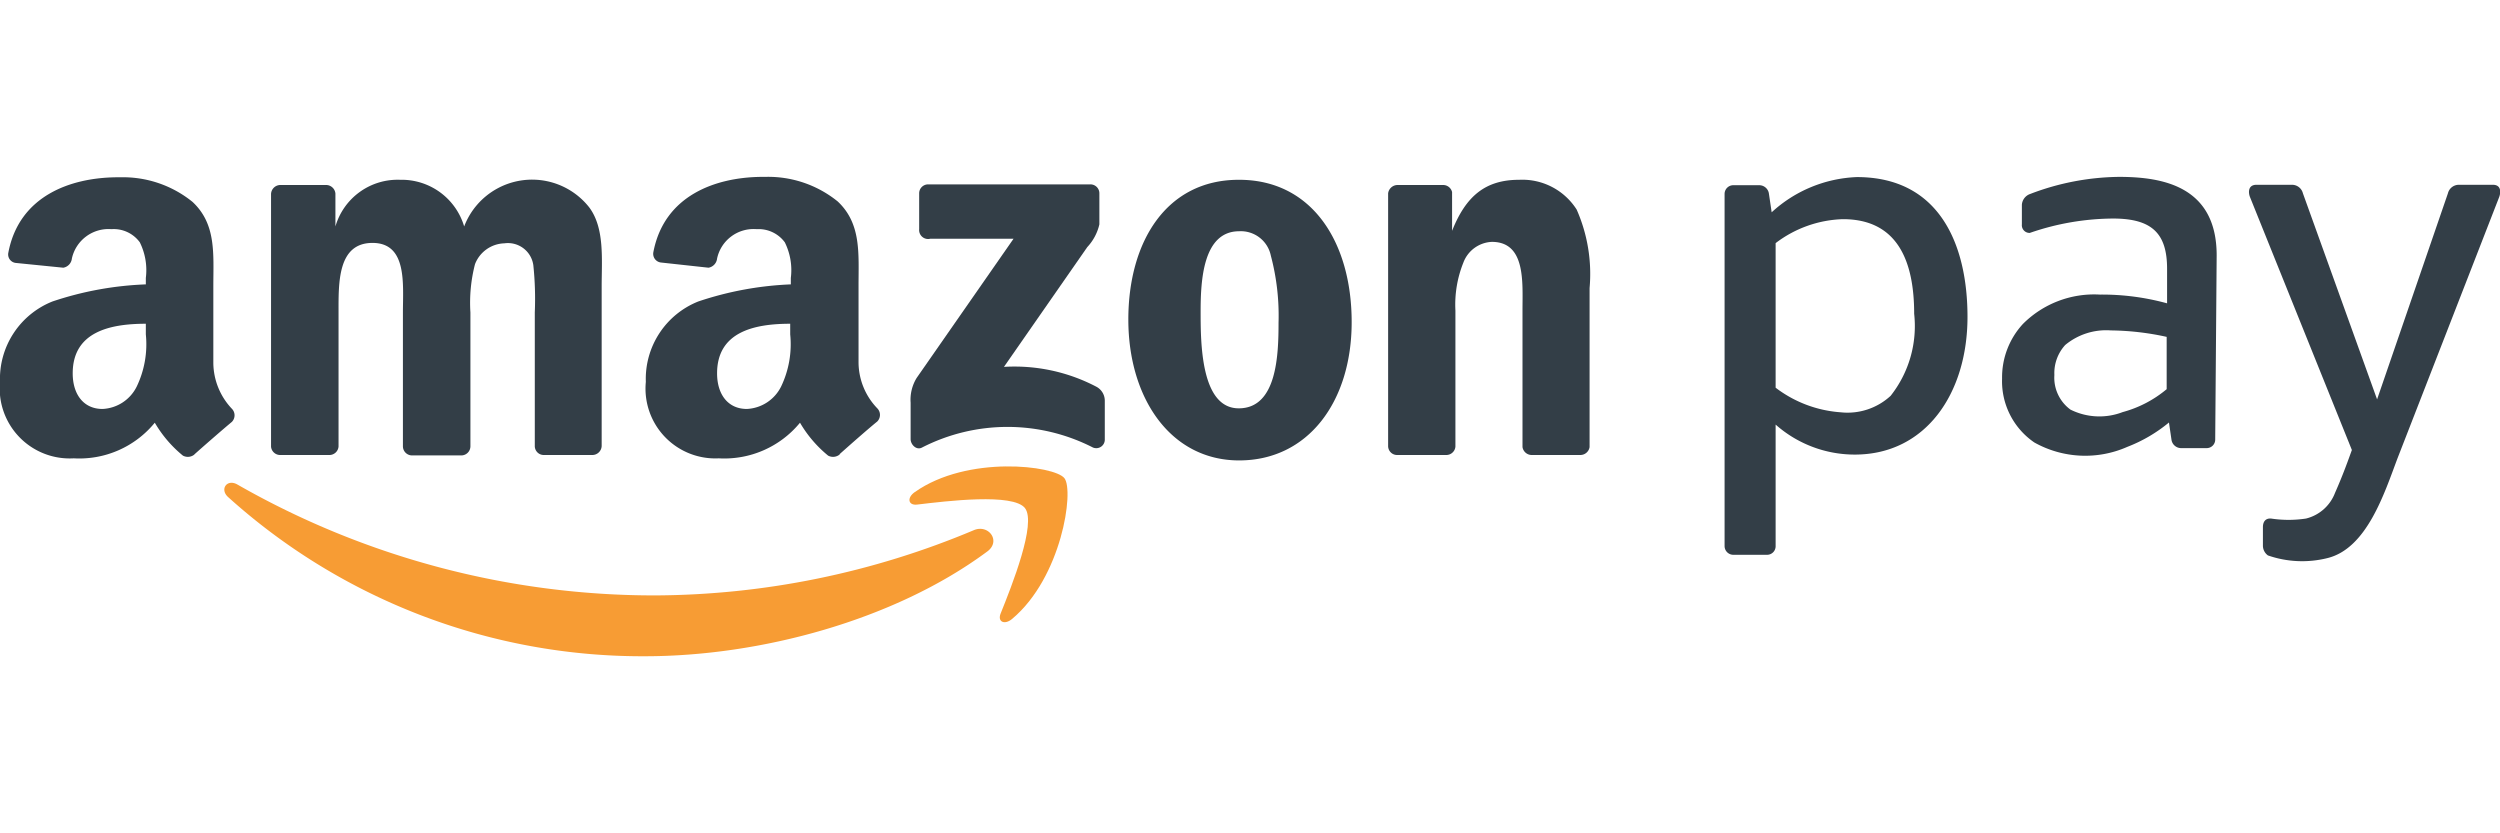
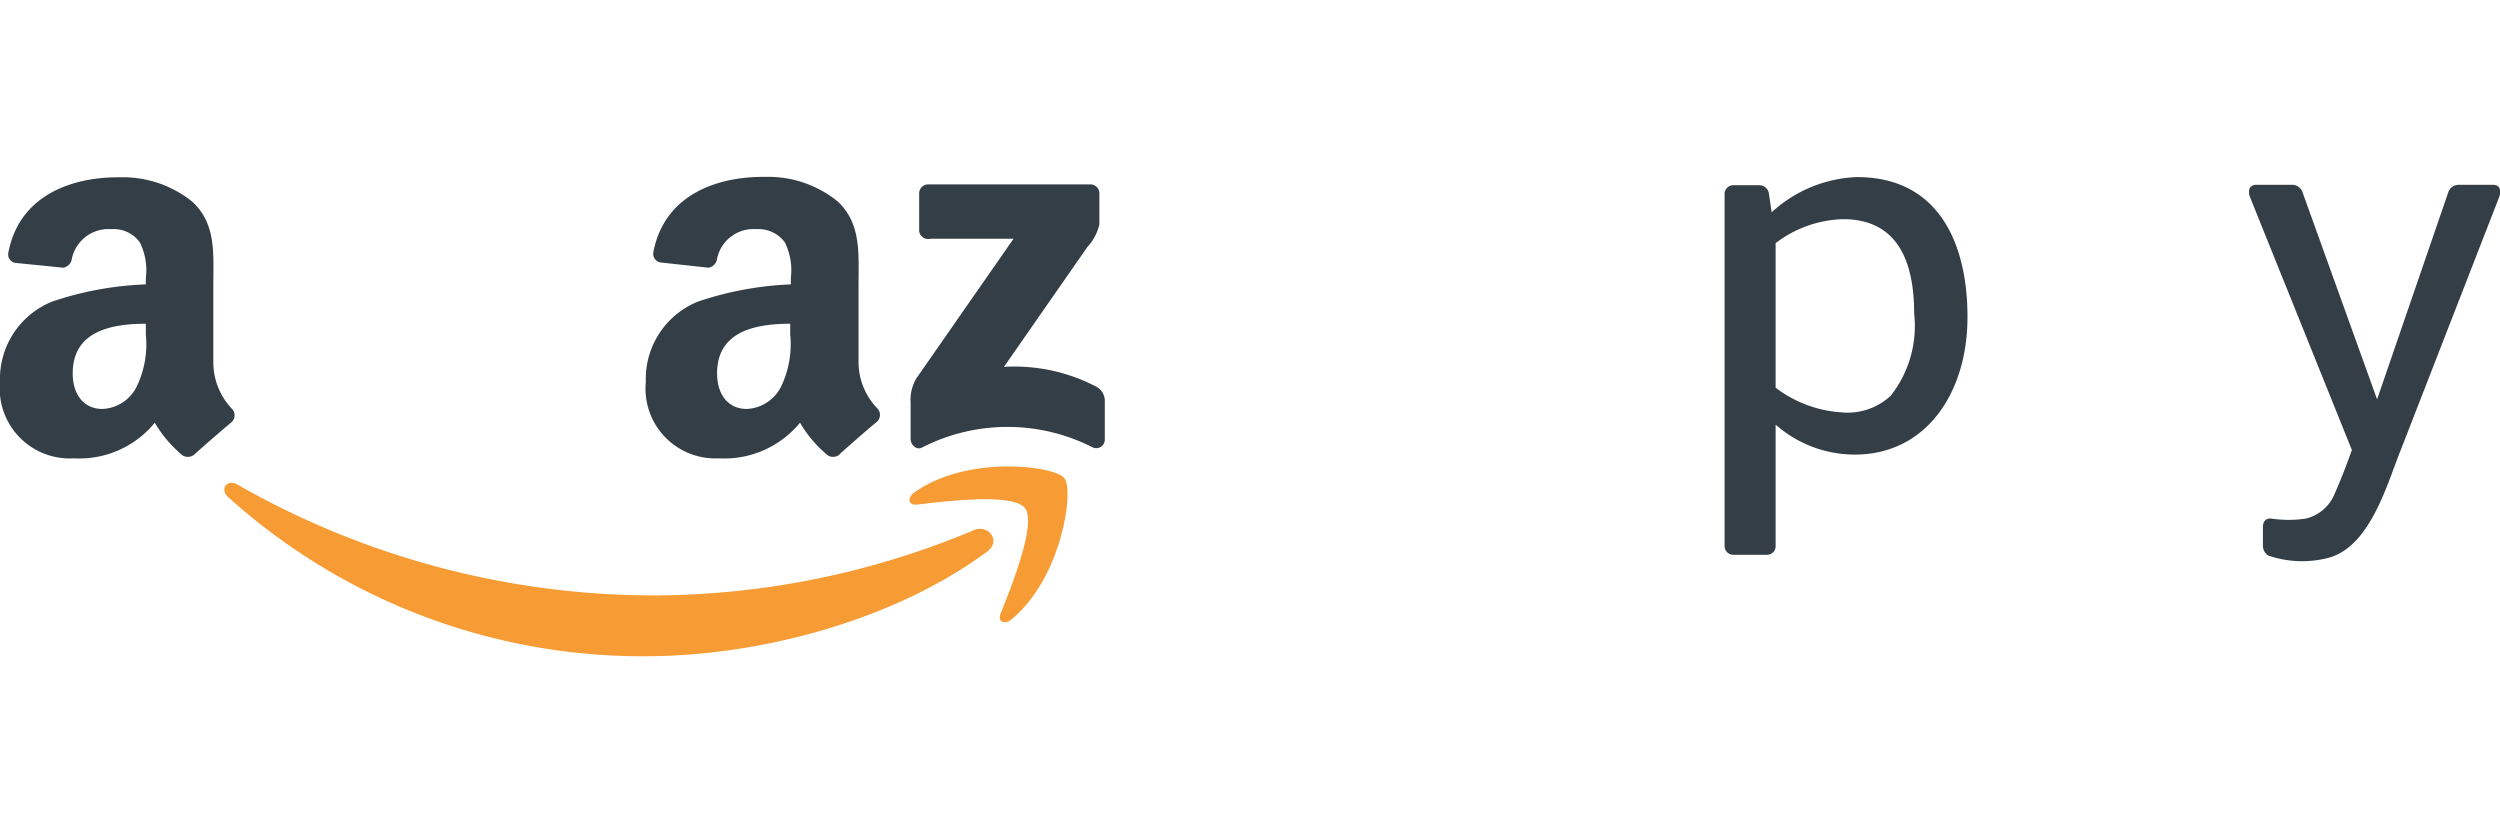
<svg xmlns="http://www.w3.org/2000/svg" id="Ebene_1" data-name="Ebene 1" viewBox="0 0 120 40">
  <defs>
    <style>.cls-1{fill:none;}.cls-2{fill:#f79c34;}.cls-2,.cls-3{fill-rule:evenodd;}.cls-3{fill:#333e47;}</style>
  </defs>
-   <rect class="cls-1" width="120" height="40" />
  <path class="cls-2" d="M47.35,26.5c-4.43,3.27-10.86,5-16.4,5a29.69,29.69,0,0,1-20-7.64c-.42-.38-.05-.89.45-.6a40.34,40.34,0,0,0,20.05,5.32,39.87,39.87,0,0,0,15.29-3.13C47.46,25.14,48.09,26,47.35,26.5Z" />
  <path class="cls-2" d="M49.2,24.39c-.57-.73-3.75-.34-5.18-.17-.43.05-.5-.33-.11-.6,2.54-1.79,6.7-1.27,7.18-.67s-.13,4.77-2.51,6.76c-.36.3-.71.14-.55-.26C48.57,28.11,49.76,25.12,49.2,24.39Z" />
  <path class="cls-3" d="M44.12,11V9.29a.43.43,0,0,1,.44-.44h7.76a.43.43,0,0,1,.45.44v1.48a2.38,2.38,0,0,1-.58,1.09l-4,5.75a8.46,8.46,0,0,1,4.43.95.76.76,0,0,1,.41.67v1.85a.41.41,0,0,1-.57.4,9,9,0,0,0-8.2,0c-.27.15-.55-.14-.55-.4V19.33A2,2,0,0,1,44,18.14l4.65-6.68h-4A.43.43,0,0,1,44.12,11Z" />
-   <path class="cls-3" d="M15.79,21.84H13.43a.44.44,0,0,1-.42-.4V9.32a.45.45,0,0,1,.46-.44h2.2a.45.45,0,0,1,.43.41v1.58h0a3.11,3.11,0,0,1,3.11-2.24,3.13,3.13,0,0,1,3.07,2.24,3.49,3.49,0,0,1,6-.92c.75,1,.6,2.5.6,3.8v7.66a.45.45,0,0,1-.46.43H26.09a.43.43,0,0,1-.42-.43V15a15.53,15.53,0,0,0-.07-2.27,1.23,1.23,0,0,0-1.39-1.05,1.56,1.56,0,0,0-1.41,1A7.39,7.39,0,0,0,22.58,15v6.43a.44.44,0,0,1-.46.43H19.76a.44.44,0,0,1-.42-.43V15c0-1.35.22-3.34-1.46-3.34S16.25,13.58,16.25,15v6.43A.44.44,0,0,1,15.79,21.84Z" />
-   <path class="cls-3" d="M59.48,11.1c-1.74,0-1.85,2.37-1.85,3.85s0,4.65,1.83,4.65,1.91-2.55,1.91-4.11A11.21,11.21,0,0,0,61,12.27,1.47,1.47,0,0,0,59.48,11.1Zm0-2.47c3.5,0,5.4,3,5.4,6.83s-2.1,6.64-5.4,6.64-5.32-3-5.32-6.76S56,8.63,59.46,8.63Z" />
-   <path class="cls-3" d="M69.41,21.84H67.05a.43.43,0,0,1-.42-.43V9.28a.46.46,0,0,1,.46-.4h2.19a.44.44,0,0,1,.42.34v1.86h0c.66-1.66,1.59-2.45,3.22-2.45a3.09,3.09,0,0,1,2.76,1.43,7.65,7.65,0,0,1,.62,3.77v7.63a.45.45,0,0,1-.46.38H73.51a.45.45,0,0,1-.43-.38V14.88c0-1.33.16-3.27-1.47-3.27a1.53,1.53,0,0,0-1.37,1,5.41,5.41,0,0,0-.38,2.3v6.53A.44.44,0,0,1,69.41,21.84Z" />
  <path class="cls-3" d="M40.31,21.81a.5.5,0,0,1-.56.06,5.84,5.84,0,0,1-1.35-1.58A4.7,4.7,0,0,1,34.5,22,3.35,3.35,0,0,1,31,18.33a4,4,0,0,1,2.52-3.86,15.91,15.91,0,0,1,4.44-.82v-.31a3,3,0,0,0-.29-1.71A1.56,1.56,0,0,0,36.32,11a1.79,1.79,0,0,0-1.9,1.41.5.5,0,0,1-.41.44l-2.29-.25a.42.42,0,0,1-.36-.49c.52-2.74,3-3.6,5.19-3.62h.18a5.3,5.3,0,0,1,3.48,1.18c1.14,1.07,1,2.5,1,4.06v3.68a3.2,3.2,0,0,0,.9,2.19.45.45,0,0,1,0,.63c-.49.4-1.34,1.15-1.81,1.57Zm-2.38-5.76a4.69,4.69,0,0,1-.44,2.51,1.94,1.94,0,0,1-1.64,1.07c-.9,0-1.43-.69-1.43-1.71,0-2,1.8-2.38,3.51-2.38Z" />
  <path class="cls-3" d="M9.34,21.81a.5.5,0,0,1-.56.06,5.84,5.84,0,0,1-1.35-1.58A4.68,4.68,0,0,1,3.54,22,3.36,3.36,0,0,1,0,18.33a4,4,0,0,1,2.52-3.86A15.91,15.91,0,0,1,7,13.65v-.31a3,3,0,0,0-.29-1.71A1.55,1.55,0,0,0,5.35,11a1.8,1.8,0,0,0-1.9,1.41.5.5,0,0,1-.41.44L.75,12.62a.41.41,0,0,1-.35-.49c.52-2.74,3-3.6,5.19-3.62h.17A5.3,5.3,0,0,1,9.24,9.69c1.15,1.07,1,2.5,1,4.06v3.68a3.24,3.24,0,0,0,.89,2.19.45.45,0,0,1,0,.63c-.48.4-1.34,1.15-1.81,1.57ZM7,16.05a4.69,4.69,0,0,1-.44,2.51,1.93,1.93,0,0,1-1.64,1.07c-.9,0-1.43-.69-1.43-1.71,0-2,1.8-2.38,3.51-2.38Z" />
  <path class="cls-3" d="M108.62,26.19V25.3c0-.25.12-.43.39-.41a5.57,5.57,0,0,0,1.68,0,2,2,0,0,0,1.39-1.23c.39-.88.64-1.59.81-2.06L108,9.46c-.08-.2-.11-.59.31-.59H110a.54.54,0,0,1,.54.41l3.56,9.89,3.4-9.89a.54.54,0,0,1,.54-.41h1.62c.41,0,.38.38.3.59L115.08,22c-.63,1.67-1.47,4.33-3.37,4.79a5,5,0,0,1-2.85-.13A.58.58,0,0,1,108.62,26.19Z" />
-   <path class="cls-3" d="M106.33,21.1a.41.41,0,0,1-.42.41H104.7a.47.47,0,0,1-.47-.41l-.12-.82a7.19,7.19,0,0,1-2,1.17,5,5,0,0,1-4.46-.21,3.56,3.56,0,0,1-1.55-3.07,3.78,3.78,0,0,1,1-2.62,4.83,4.83,0,0,1,3.69-1.41,11.75,11.75,0,0,1,3.23.42V12.9c0-1.68-.71-2.41-2.59-2.41a12.4,12.4,0,0,0-4,.69.37.37,0,0,1-.38-.41V9.83a.59.59,0,0,1,.4-.52,12.23,12.23,0,0,1,4.27-.82c2.14,0,4.68.48,4.68,3.77ZM104,18.68V16.17a13,13,0,0,0-2.68-.31,3.08,3.08,0,0,0-2.19.7A2,2,0,0,0,98.61,18a1.9,1.9,0,0,0,.77,1.66,3.11,3.11,0,0,0,2.51.12A5.52,5.52,0,0,0,104,18.68Z" />
  <path class="cls-3" d="M88.46,10.52c2.69,0,3.42,2.12,3.42,4.54A5.4,5.4,0,0,1,90.75,19a3.05,3.05,0,0,1-2.4.79,5.82,5.82,0,0,1-3.12-1.18V11.67A5.59,5.59,0,0,1,88.46,10.52ZM84.82,26.63H83.2a.42.42,0,0,1-.42-.42V9.31a.42.42,0,0,1,.42-.42h1.24a.47.47,0,0,1,.47.42l.13.88A6.4,6.4,0,0,1,89.13,8.5c4,0,5.31,3.29,5.31,6.71,0,3.67-2,6.61-5.41,6.61a5.73,5.73,0,0,1-3.8-1.44v5.83A.41.41,0,0,1,84.82,26.63Z" />
</svg>